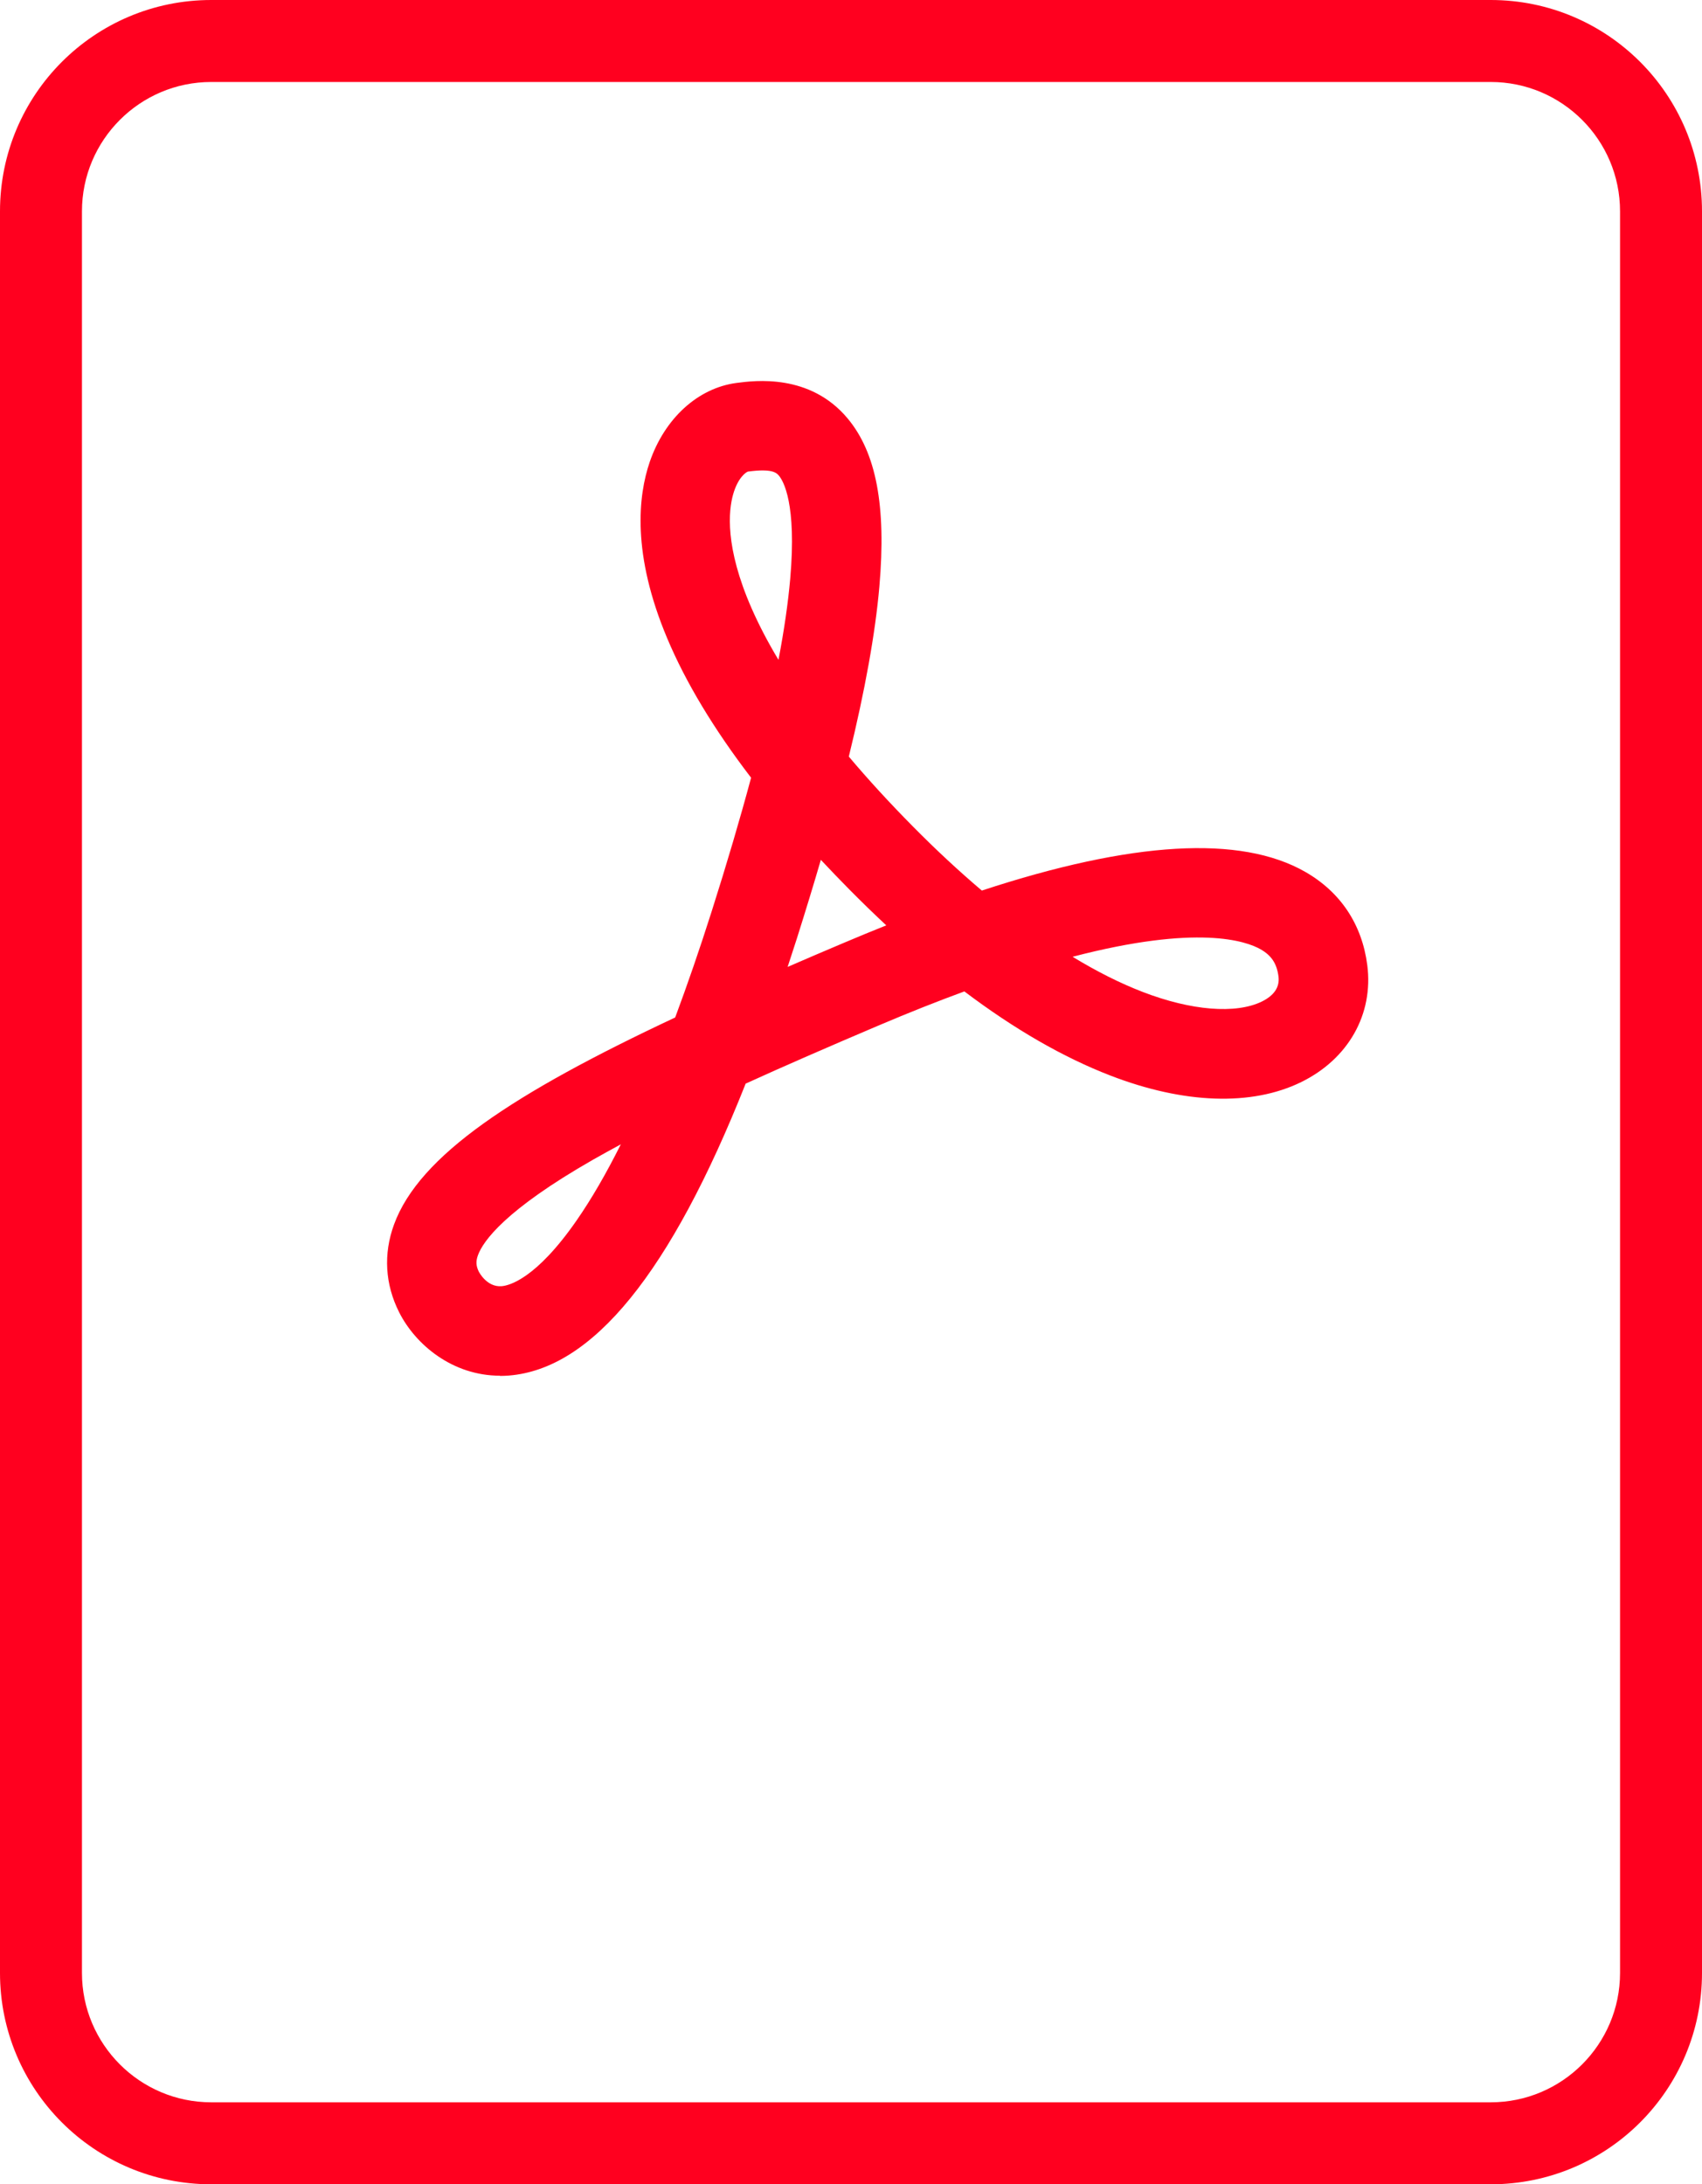
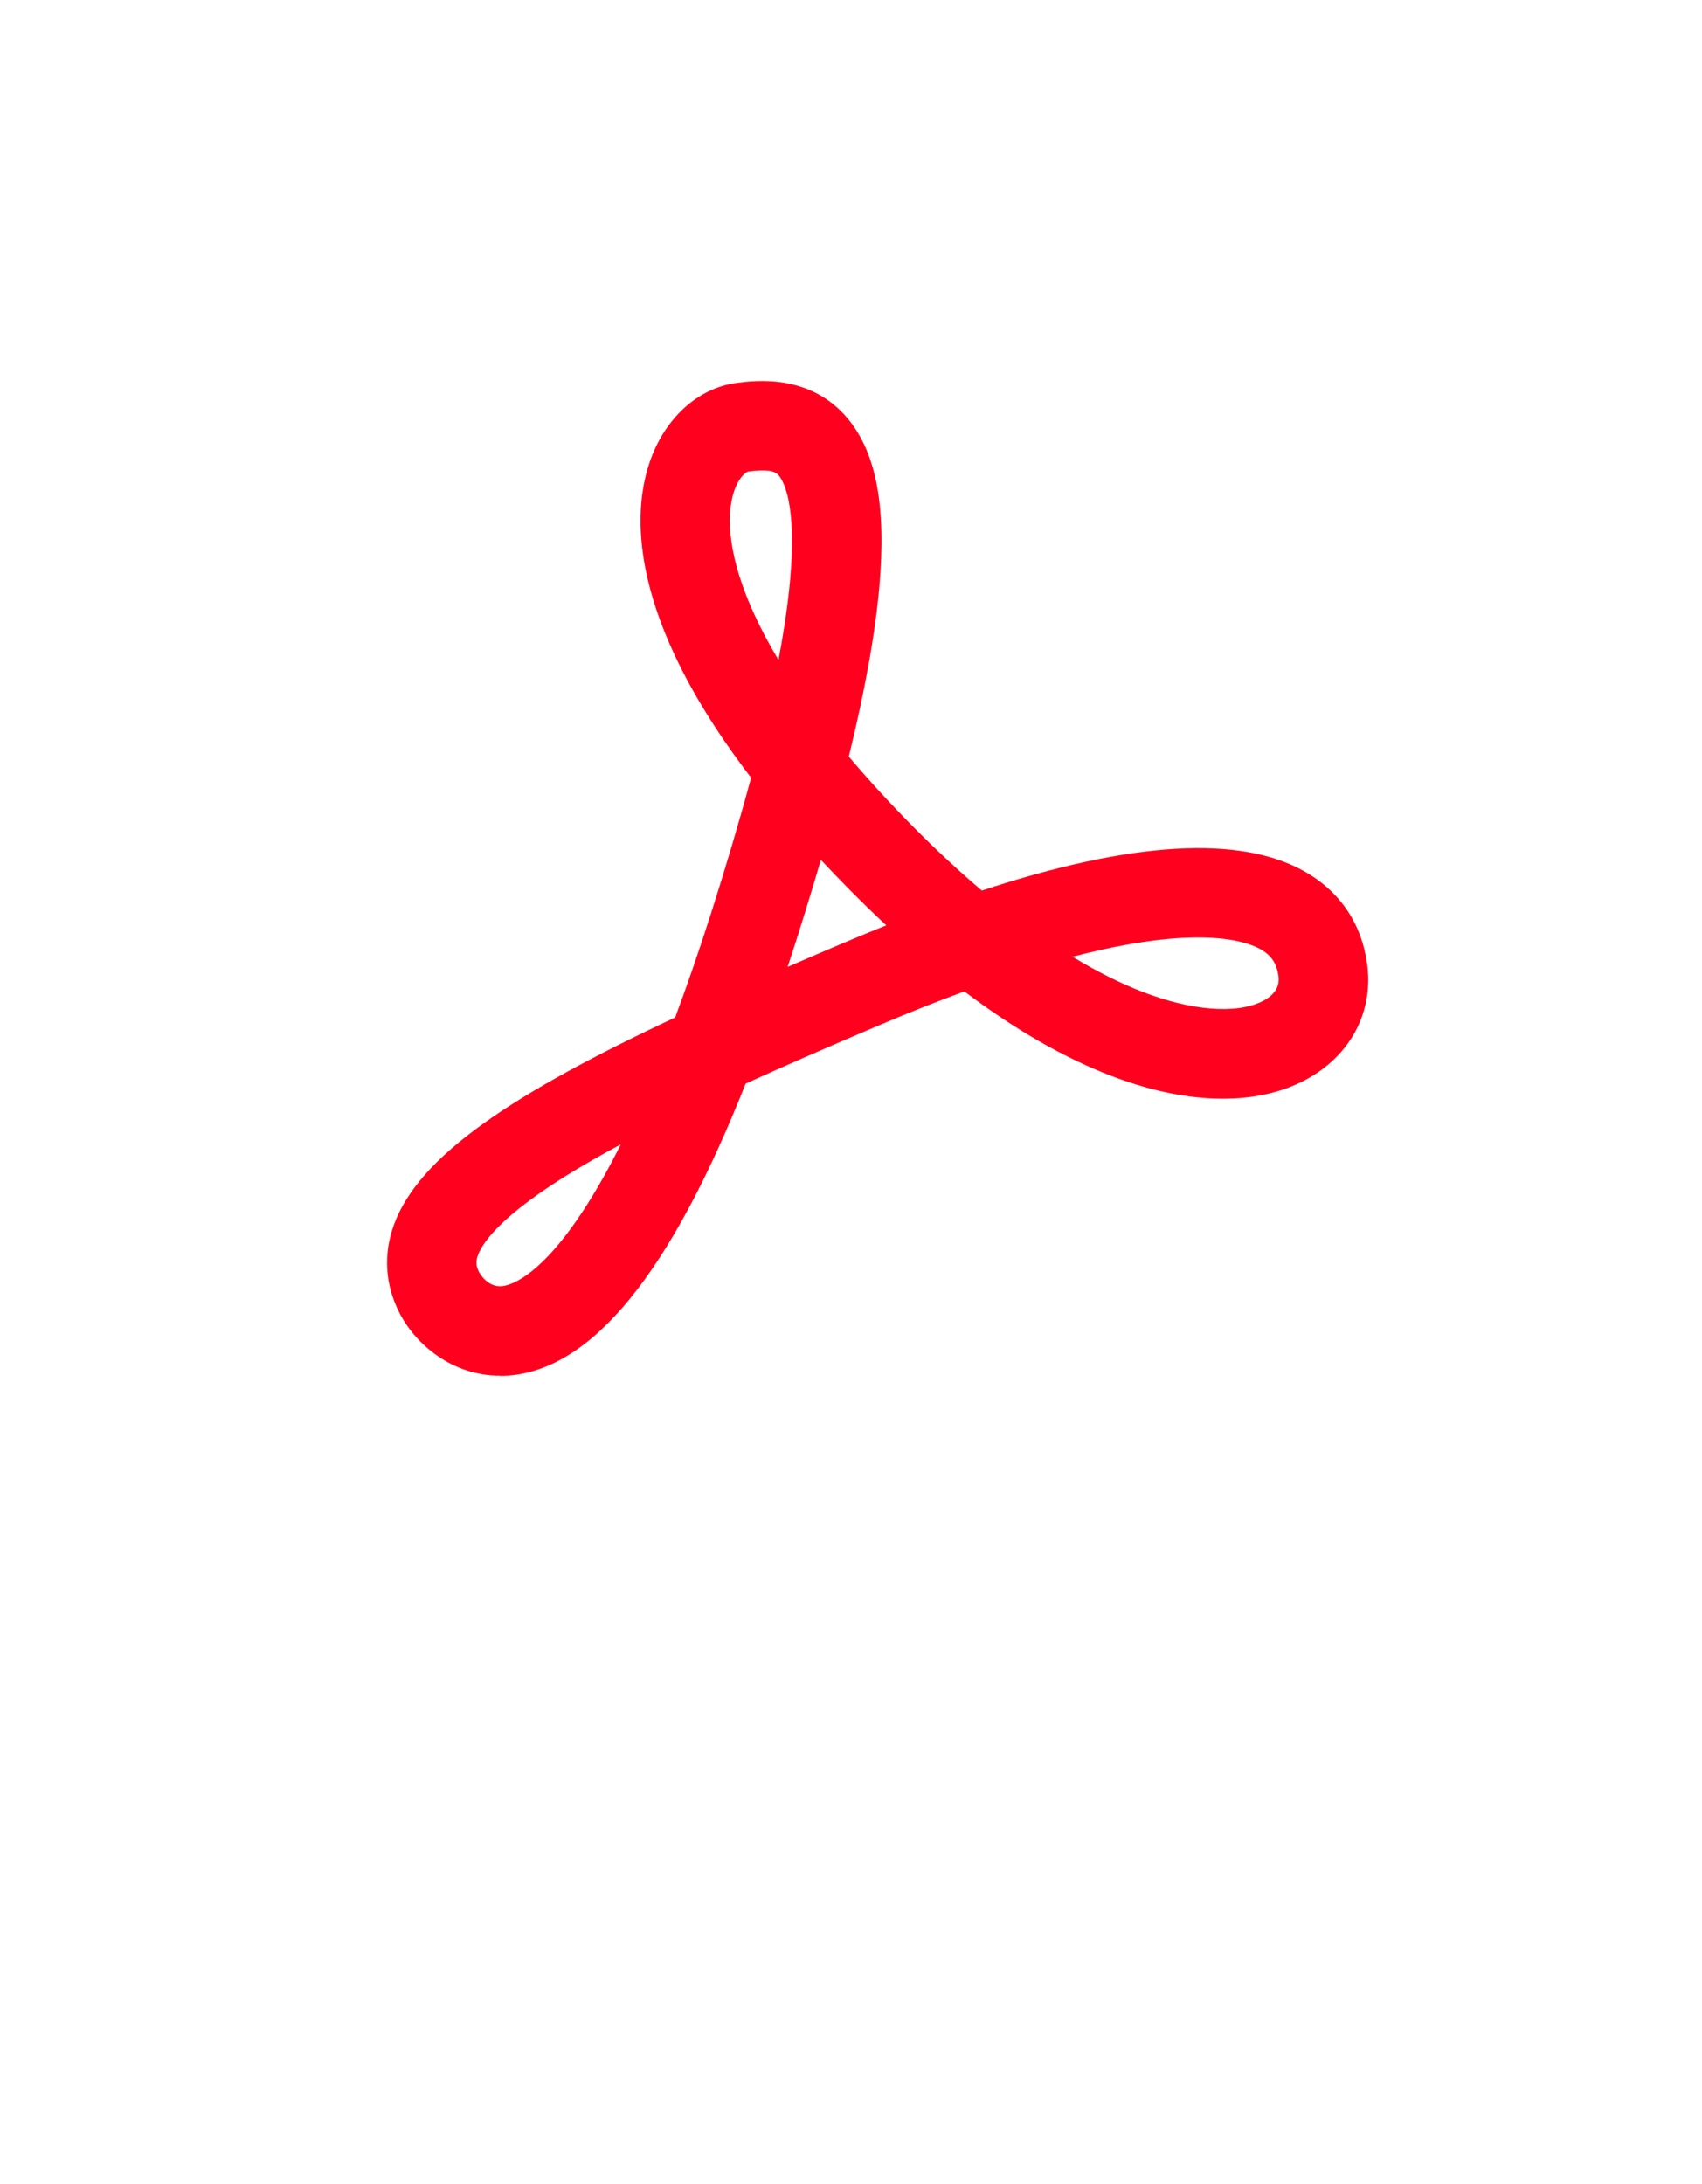
<svg xmlns="http://www.w3.org/2000/svg" id="b" viewBox="0 0 24.172 31.012">
  <g id="c">
    <path d="M7.101,19.532c-.674,0-1.2-.44-1.432-.9v-0c-.201-.398-.226-.829-.073-1.247.359-.98,1.694-1.861,3.993-2.939.173-.464.347-.968.519-1.509.217-.682.403-1.314.559-1.895-.529-.691-.928-1.353-1.192-1.981-.503-1.196-.412-2.02-.248-2.501.213-.621.685-1.051,1.233-1.123.258-.034,1.043-.137,1.578.504.407.487.55,1.245.451,2.386-.058.663-.203,1.471-.434,2.415.272.323.576.654.911.993.328.332.655.635.978.909,2.134-.701,3.674-.791,4.592-.266.502.287.807.745.882,1.323.091.698-.269,1.335-.94,1.663-.701.343-1.663.31-2.707-.093-.671-.259-1.365-.659-2.075-1.195-.376.138-.784.299-1.226.487-.72.306-1.34.576-1.88.822-1.067,2.689-2.175,4.05-3.364,4.145-.042.003-.084.005-.125.005ZM6.803,18.059c.001.003.113.219.321.202.104-.008.487-.1,1.066-.935.209-.301.418-.661.627-1.079-.137.074-.267.146-.391.216-1.255.717-1.565,1.159-1.638,1.358-.032.088-.028.153.014.238h0ZM15.233,13.584c.343.209.676.376.995.499.69.266,1.322.317,1.692.137.177-.087.257-.207.237-.358-.024-.181-.099-.296-.254-.384-.205-.117-.892-.358-2.67.106ZM11.658,12.207c-.104.357-.218.729-.34,1.115-.044.138-.088.273-.132.406.254-.11.516-.223.787-.337.209-.089.414-.173.614-.253-.175-.163-.35-.333-.526-.511-.139-.141-.273-.28-.403-.419ZM10.831,6.679c-.054,0-.122.005-.207.016-.025.006-.143.081-.212.324-.066.231-.119.748.262,1.617.104.237.231.481.382.732.082-.428.137-.813.167-1.153.093-1.067-.099-1.388-.16-1.461-.031-.038-.079-.075-.232-.075Z" fill="#ff001f" />
-     <path d="M21.172,1.164c1.013,0,1.836.824,1.836,1.836v25.012c0,1.013-.824,1.836-1.836,1.836H3c-1.013,0-1.836-.824-1.836-1.836V3c0-1.013.824-1.836,1.836-1.836h18.172M21.172,0H3C1.343,0,0,1.343,0,3v25.012c0,1.657,1.343,3,3,3h18.172c1.657,0,3-1.343,3-3V3c0-1.657-1.343-3-3-3h0Z" fill="#ff001f" />
  </g>
</svg>